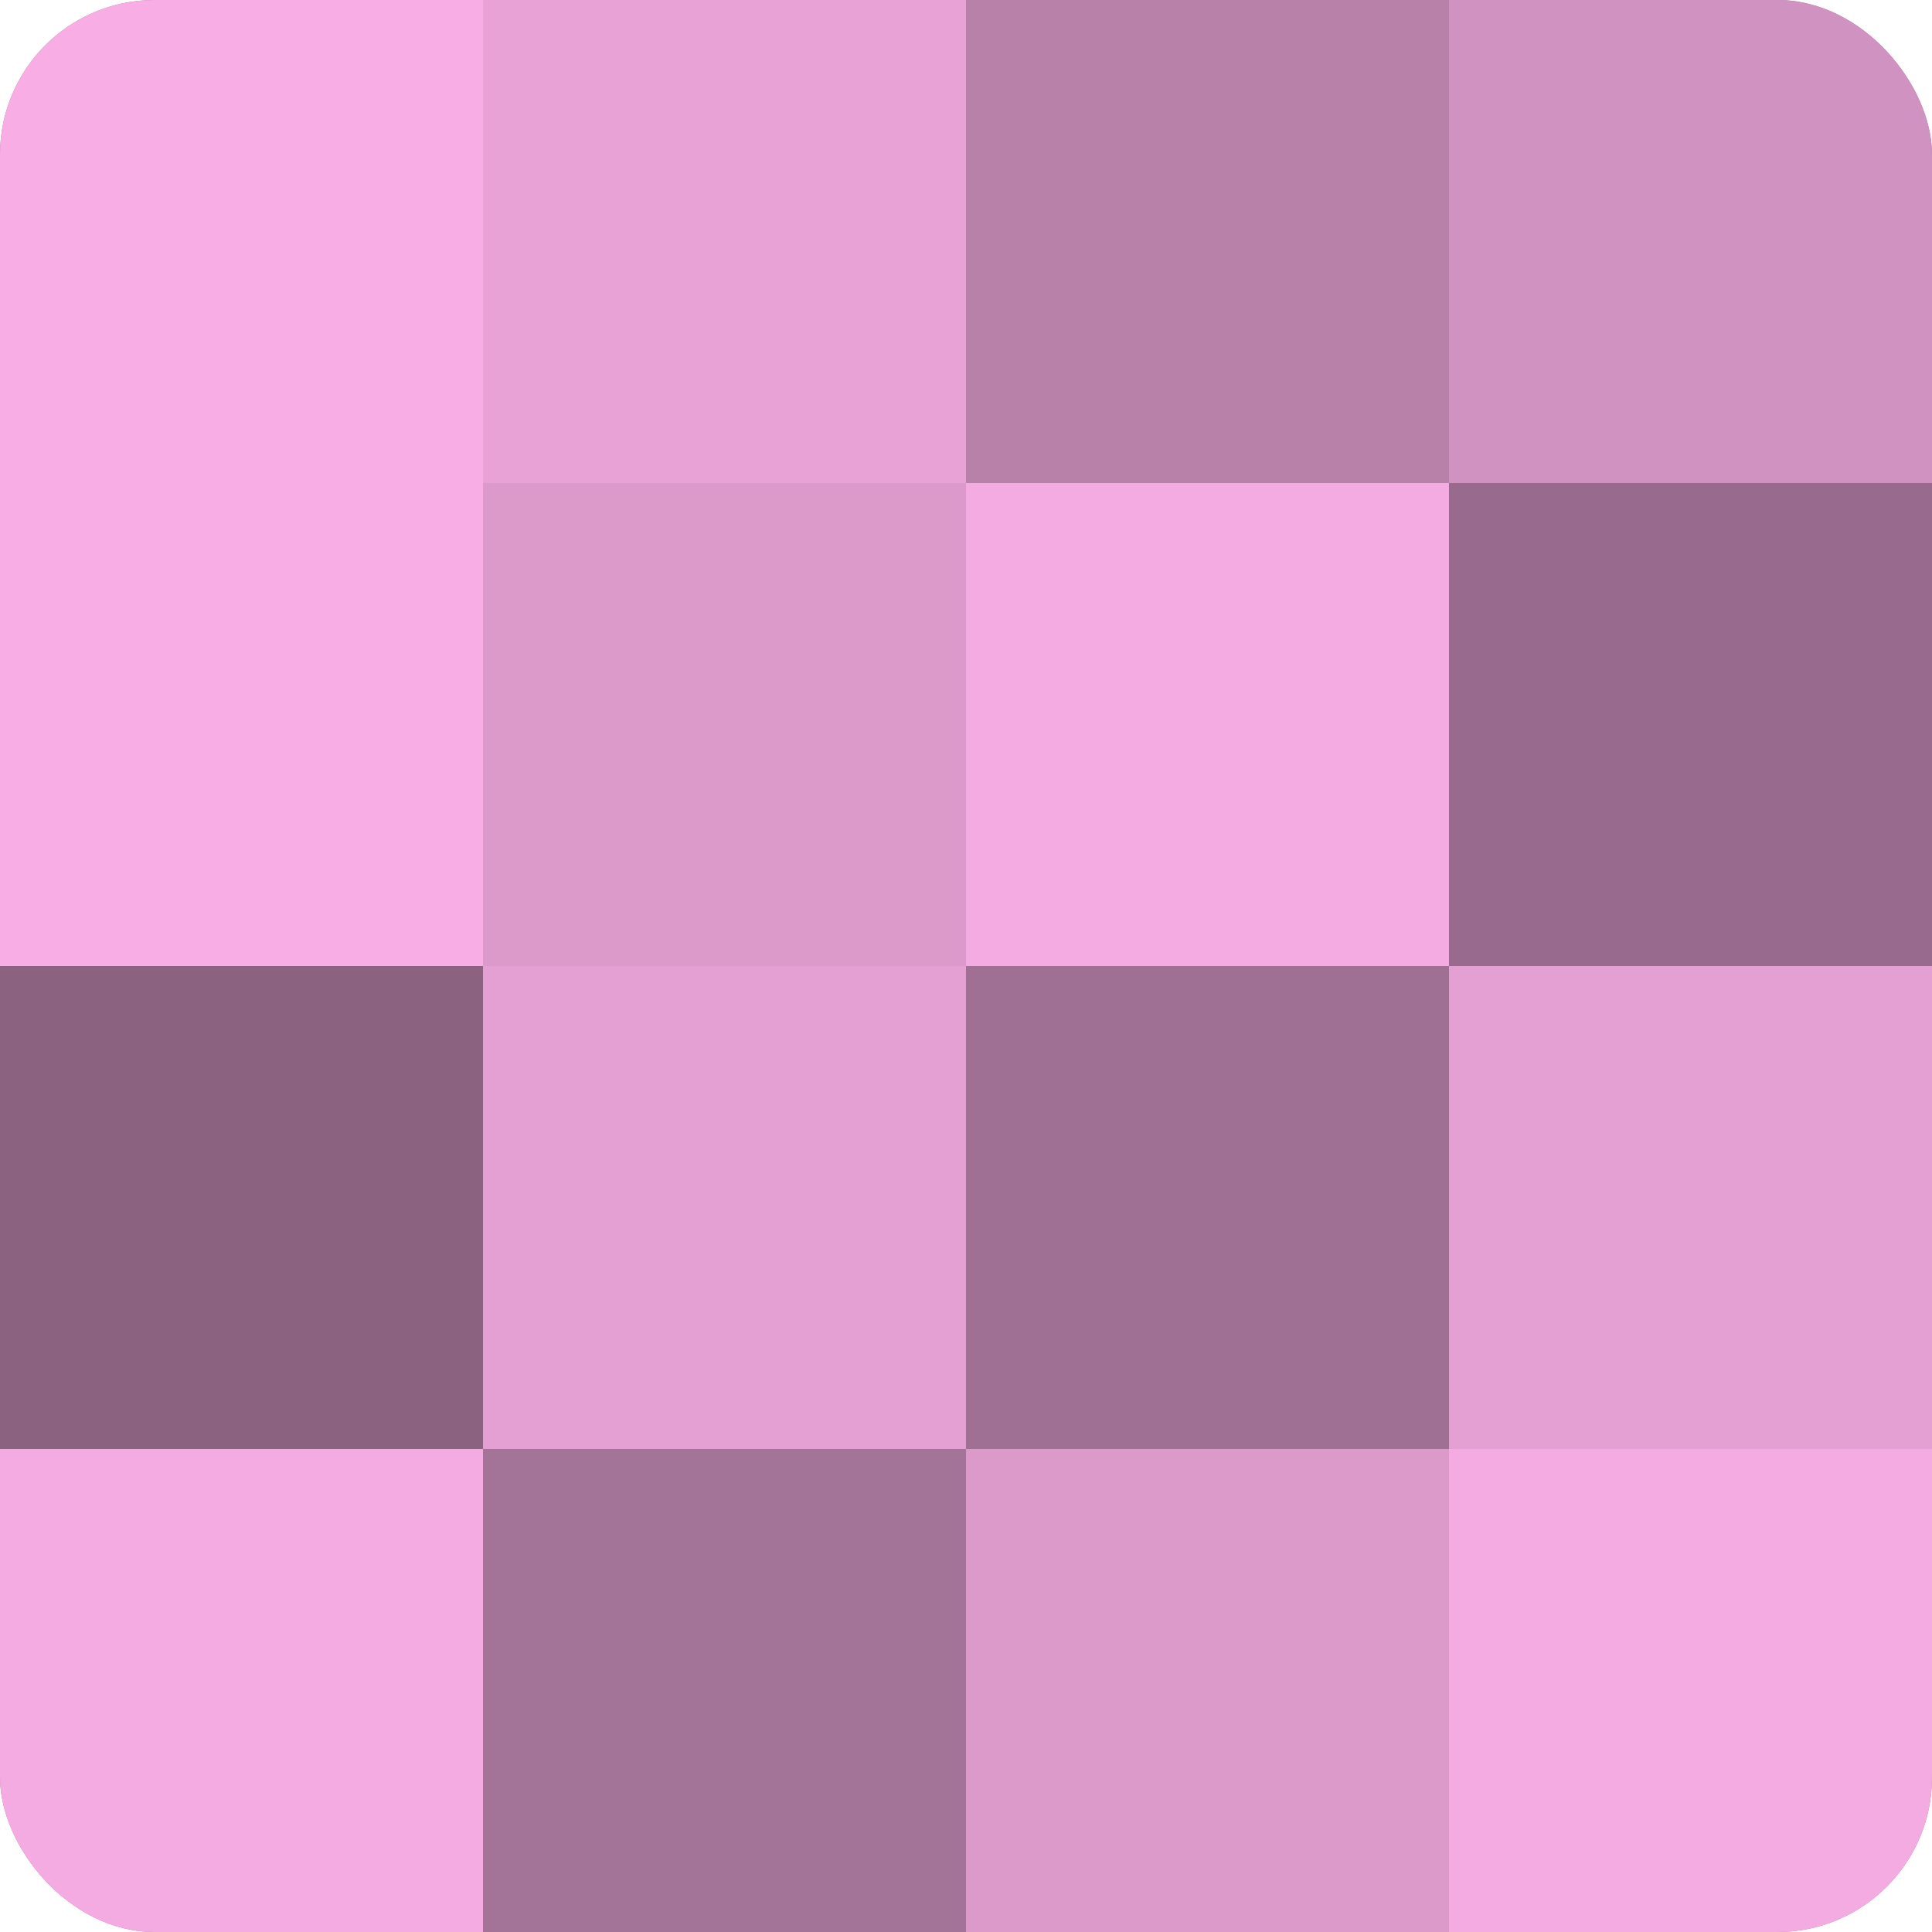
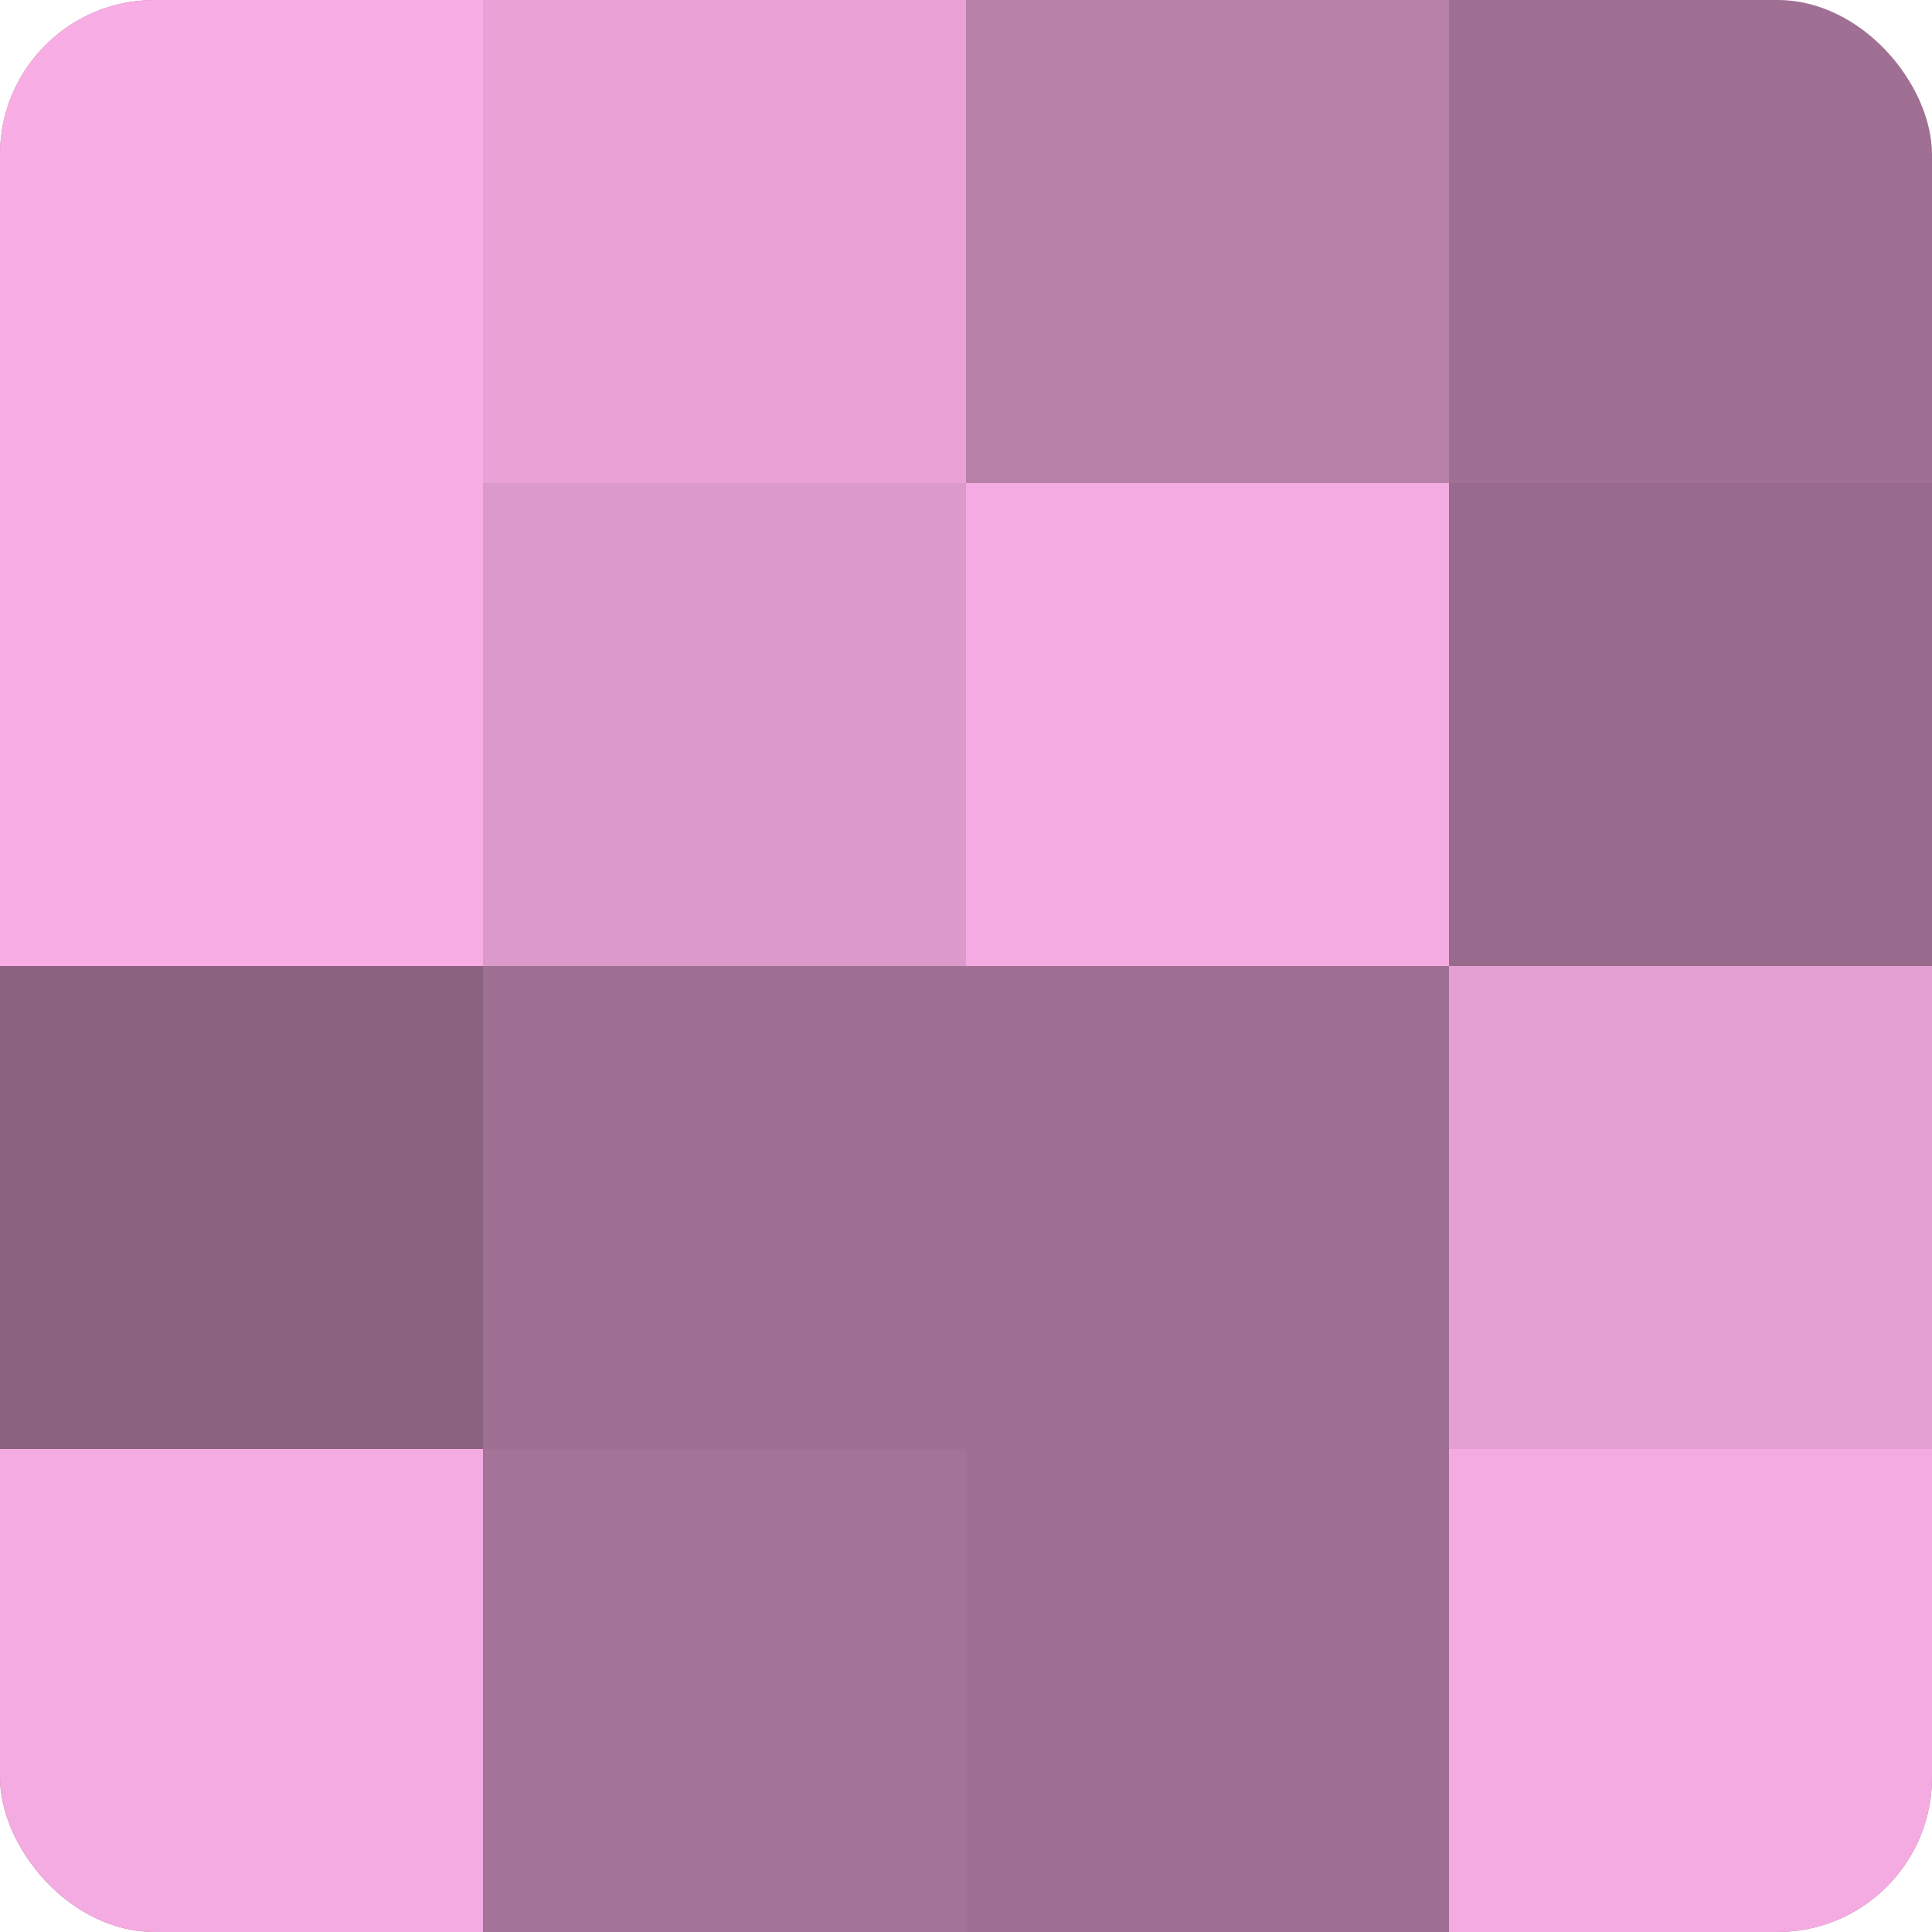
<svg xmlns="http://www.w3.org/2000/svg" width="60" height="60" viewBox="0 0 100 100" preserveAspectRatio="xMidYMid meet">
  <defs>
    <clipPath id="c" width="100" height="100">
      <rect width="100" height="100" rx="8" ry="8" />
    </clipPath>
  </defs>
  <g clip-path="url(#c)">
    <rect width="100" height="100" fill="#a07094" />
    <rect width="25" height="25" fill="#f8ade5" />
    <rect y="25" width="25" height="25" fill="#f8ade5" />
    <rect y="50" width="25" height="25" fill="#8c6281" />
    <rect y="75" width="25" height="25" fill="#f4abe1" />
    <rect x="25" width="25" height="25" fill="#e8a2d6" />
    <rect x="25" y="25" width="25" height="25" fill="#dc9acb" />
-     <rect x="25" y="50" width="25" height="25" fill="#e49fd3" />
    <rect x="25" y="75" width="25" height="25" fill="#a47398" />
    <rect x="50" width="25" height="25" fill="#b881aa" />
    <rect x="50" y="25" width="25" height="25" fill="#f4abe1" />
    <rect x="50" y="50" width="25" height="25" fill="#a07094" />
-     <rect x="50" y="75" width="25" height="25" fill="#dc9acb" />
-     <rect x="75" width="25" height="25" fill="#d092c0" />
    <rect x="75" y="25" width="25" height="25" fill="#986a8d" />
    <rect x="75" y="50" width="25" height="25" fill="#e49fd3" />
    <rect x="75" y="75" width="25" height="25" fill="#f4abe1" />
  </g>
</svg>